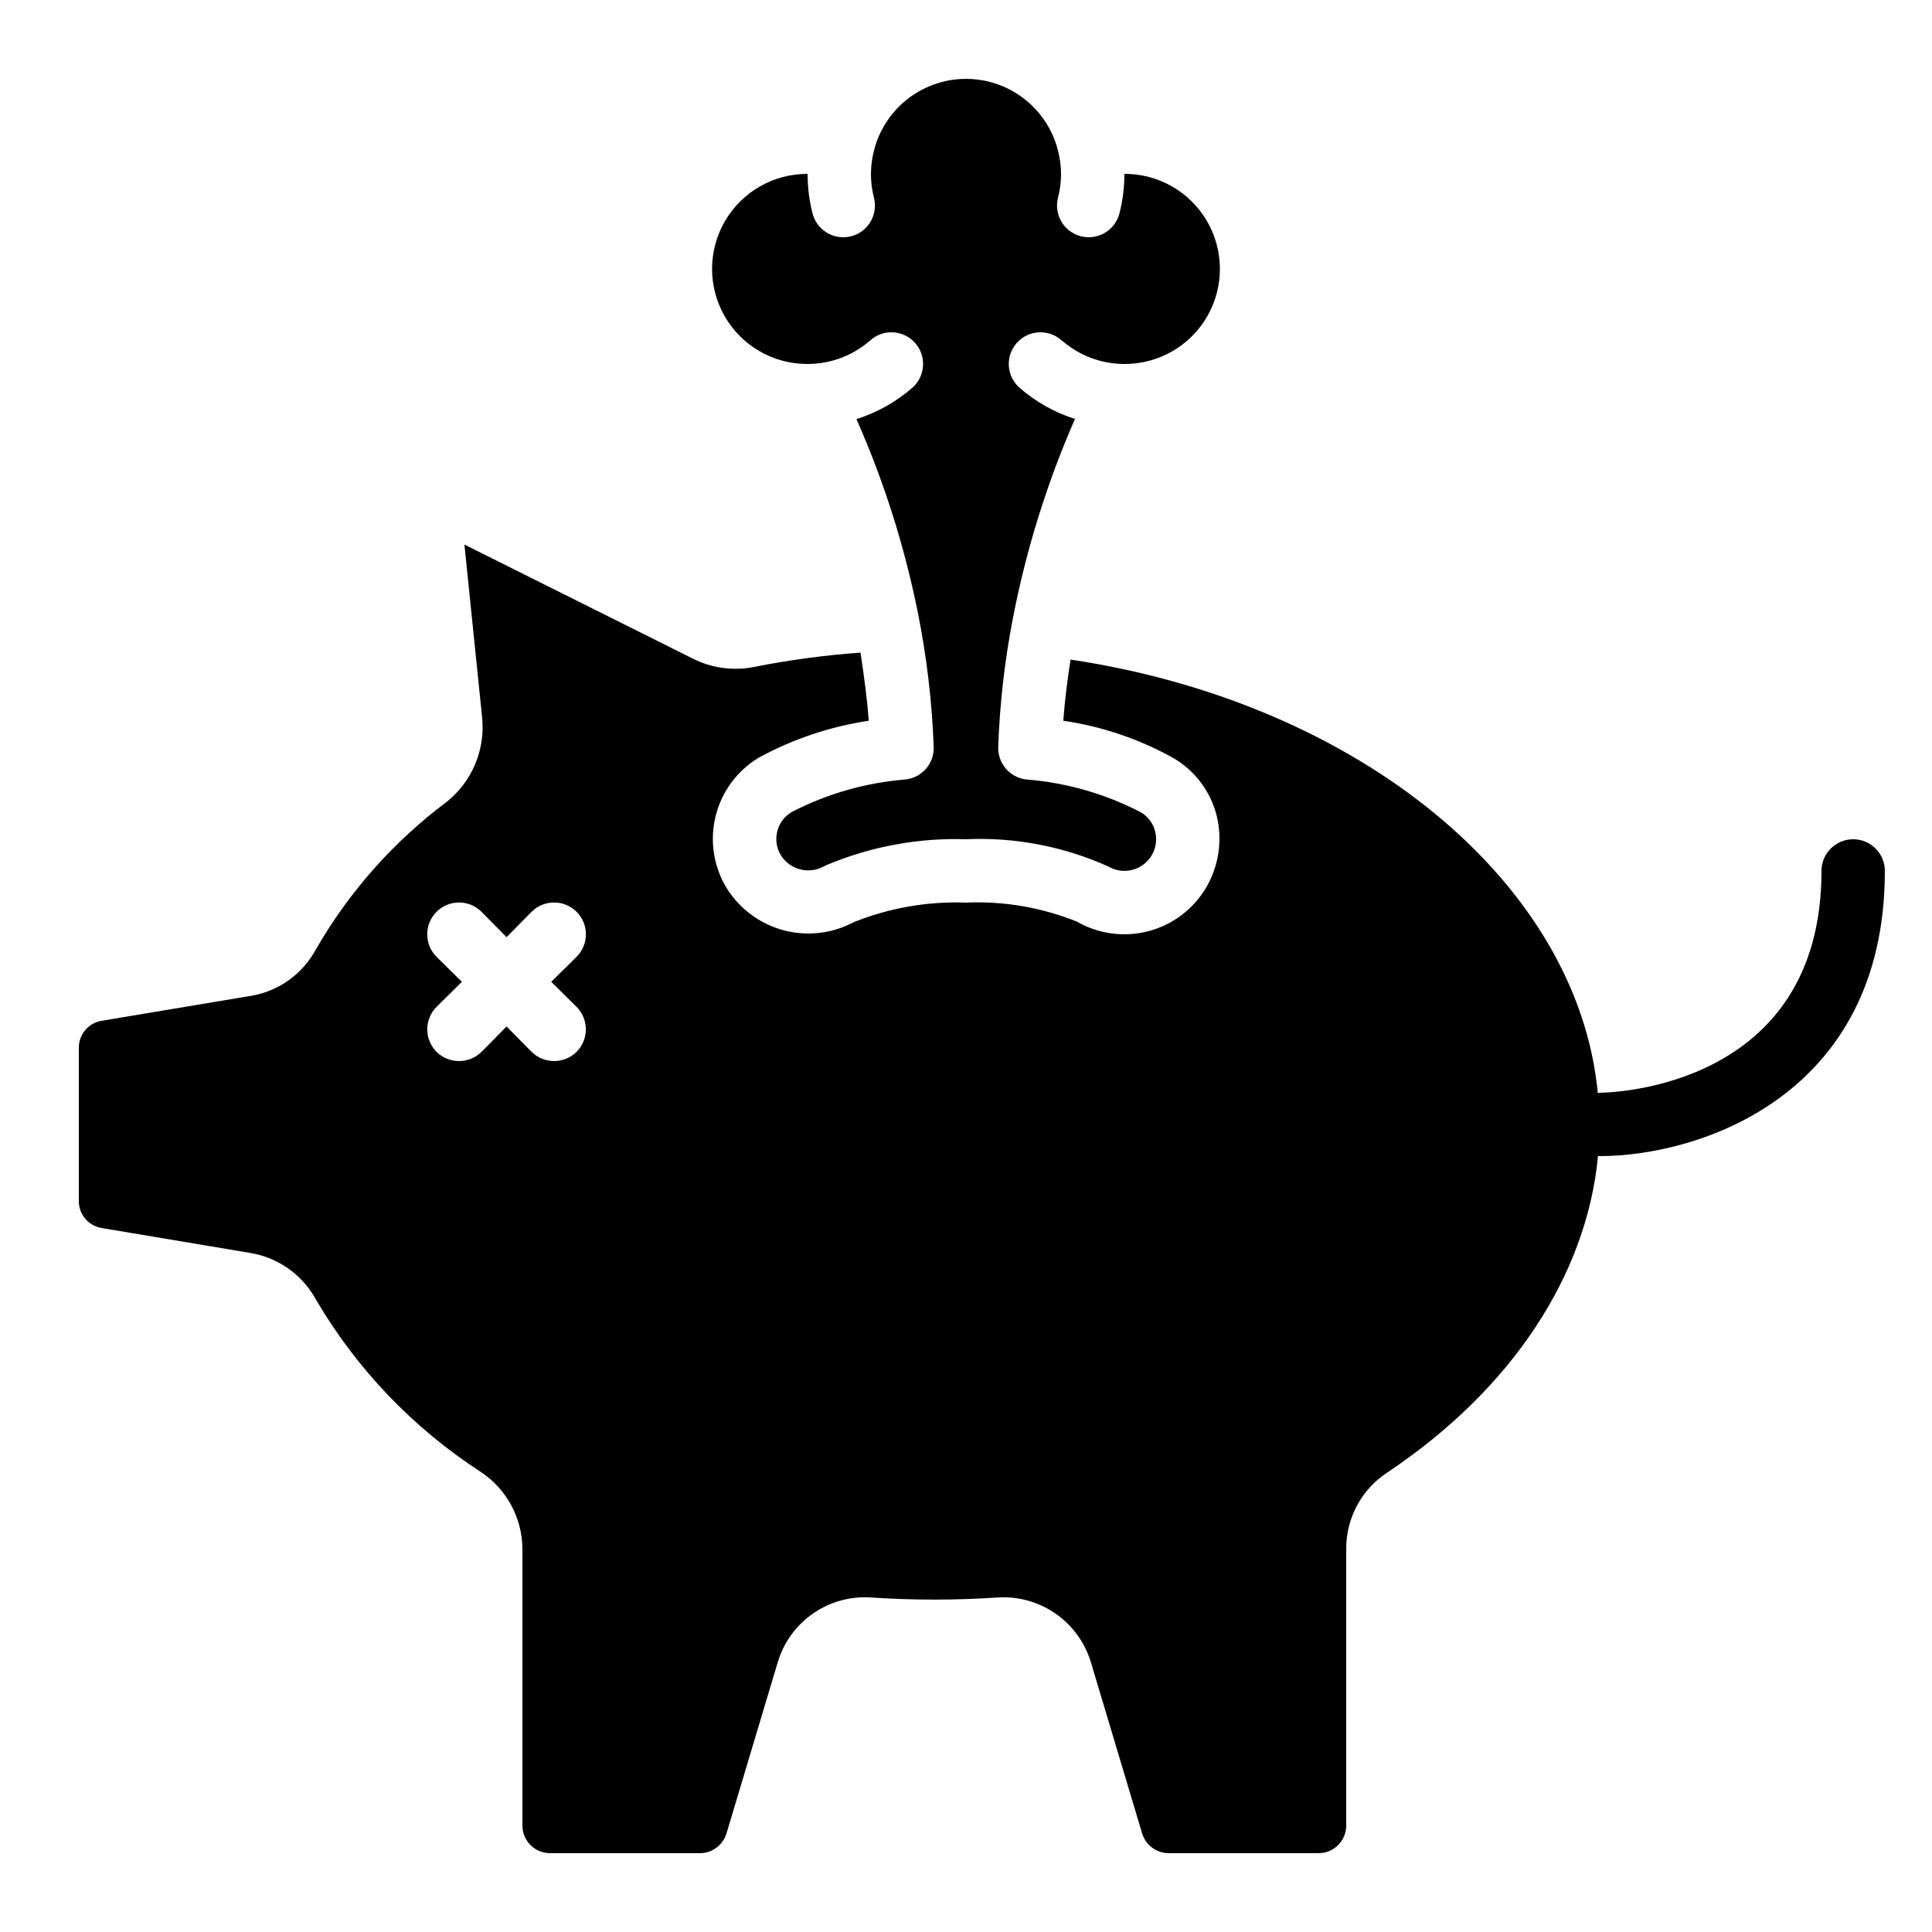
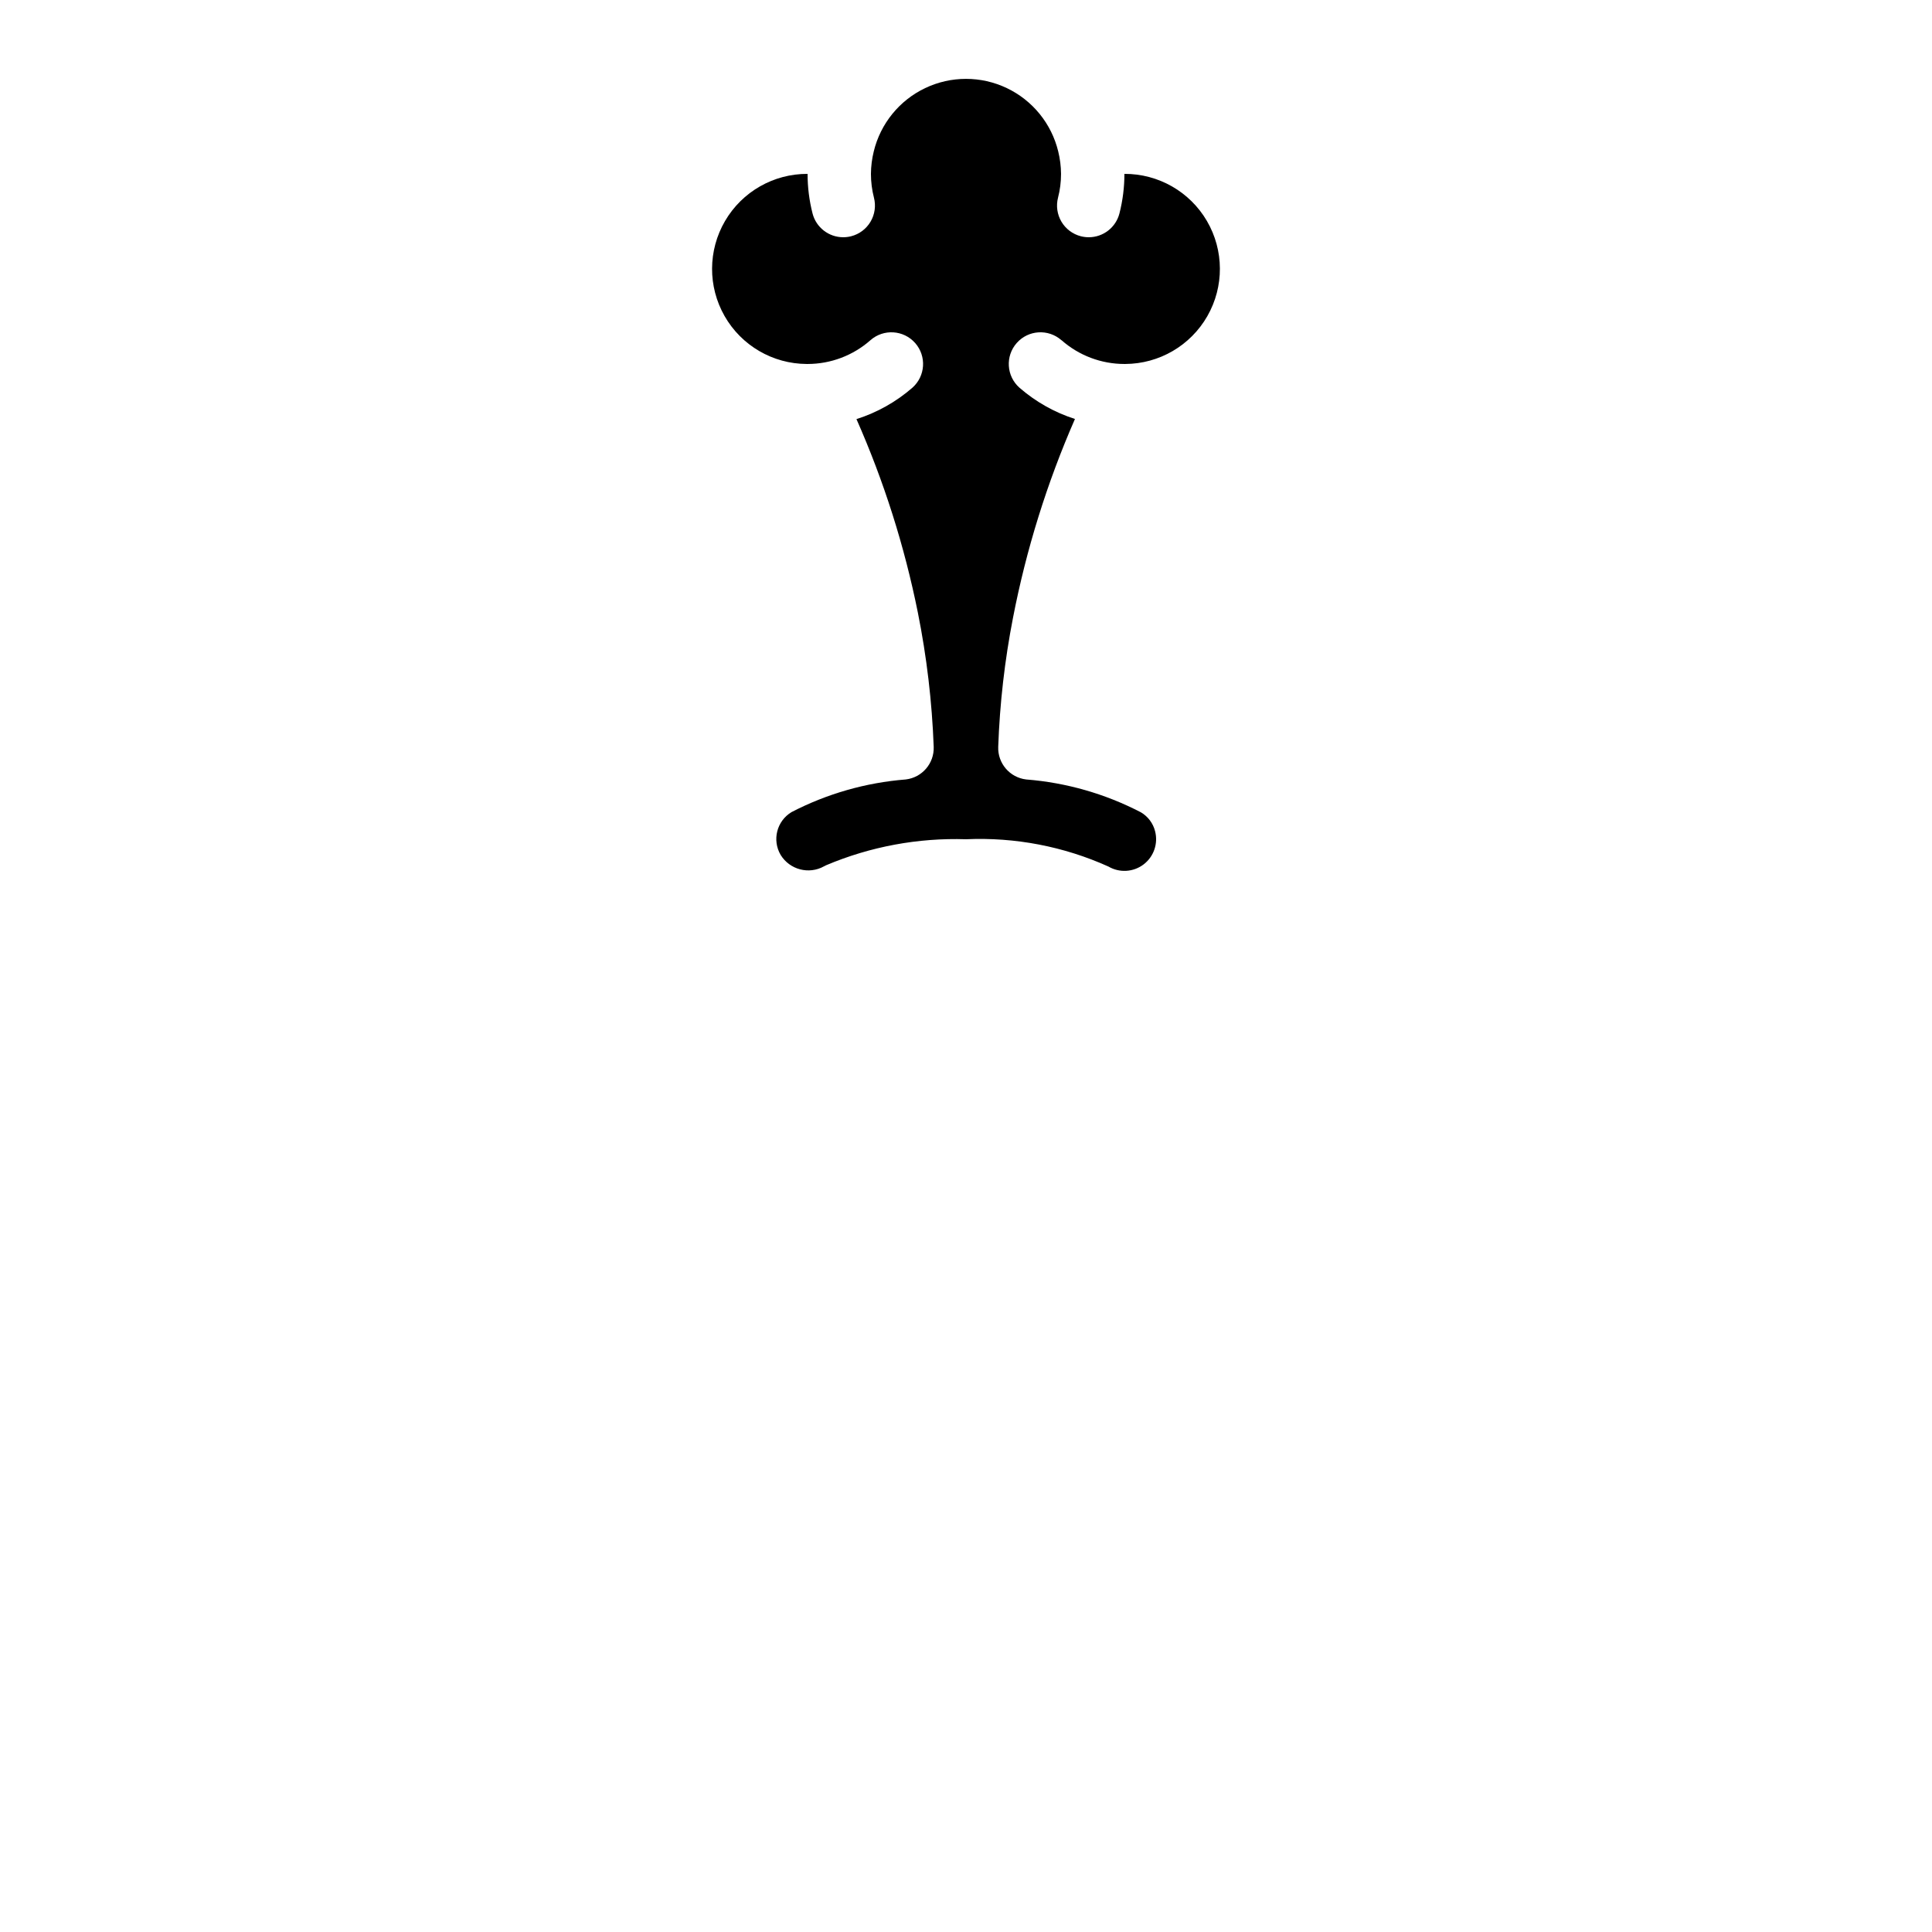
<svg xmlns="http://www.w3.org/2000/svg" fill="#000000" width="800px" height="800px" version="1.1" viewBox="144 144 512 512">
  <g>
    <path d="m425.32 234.16c4.602 4.059 10.523 6.297 16.66 6.297h0.227c9-0.039 17.293-4.879 21.758-12.691s4.422-17.418-0.113-25.191c-4.535-7.773-12.875-12.535-21.871-12.496 0 3.535-0.445 7.059-1.32 10.488-0.953 3.711-4.297 6.305-8.129 6.305-0.707 0-1.41-0.086-2.098-0.262-2.16-0.551-4.008-1.941-5.144-3.859-1.133-1.918-1.457-4.207-0.902-6.367 0.531-2.059 0.801-4.176 0.797-6.305-0.016-2.004-0.266-4-0.746-5.945-1.781-7.363-6.789-13.531-13.629-16.789s-14.785-3.258-21.629 0c-6.84 3.258-11.848 9.426-13.629 16.789-0.48 1.945-0.73 3.941-0.746 5.945 0 2.129 0.266 4.246 0.797 6.305 0.555 2.16 0.23 4.449-0.902 6.367s-2.984 3.309-5.144 3.859c-0.684 0.176-1.391 0.262-2.098 0.262-3.832 0-7.176-2.594-8.129-6.305-0.875-3.43-1.316-6.953-1.316-10.488-9-0.043-17.34 4.719-21.875 12.492-4.535 7.773-4.582 17.375-0.117 25.191 4.461 7.816 12.758 12.656 21.754 12.695h0.238c6.133 0 12.059-2.238 16.656-6.297 3.481-3.066 8.785-2.734 11.855 0.746 3.066 3.477 2.734 8.781-0.746 11.852-4.316 3.754-9.355 6.582-14.812 8.312 7.273 16.449 12.73 33.645 16.273 51.277 2.352 11.73 3.754 23.633 4.199 35.586 0.152 4.371-3.07 8.125-7.414 8.633-10.566 0.836-20.859 3.777-30.27 8.656-3.91 2.356-5.191 7.422-2.871 11.352 2.41 3.914 7.477 5.242 11.492 3.008l0.562-0.285c11.711-4.949 24.352-7.297 37.059-6.887 12.973-0.582 25.902 1.895 37.742 7.231 2.93 1.715 6.606 1.5 9.312-0.551 2.703-2.051 3.91-5.527 3.055-8.812-0.531-2.098-1.879-3.894-3.742-4.996-9.453-4.914-19.797-7.879-30.414-8.715-4.344-0.508-7.57-4.269-7.414-8.641 0.41-11.492 1.719-22.938 3.922-34.227 3.512-18.105 9.016-35.77 16.414-52.664-5.41-1.734-10.406-4.551-14.695-8.277-3.477-3.07-3.809-8.375-0.742-11.852 3.066-3.481 8.375-3.812 11.852-0.746z" />
-     <path d="m635.11 366.41c-4.637 0-8.398 3.762-8.398 8.398 0 57.797-56.402 58.777-58.777 58.777-0.176 0-0.32 0.094-0.496 0.102-5.305-55.688-63.074-103.38-139.73-114.89-0.84 5.375-1.512 10.746-1.93 16.207 10.262 1.496 20.164 4.856 29.219 9.906 5.684 3.34 9.793 8.812 11.422 15.199 1.609 6.535 0.586 13.441-2.856 19.23-3.391 5.668-8.875 9.777-15.266 11.441-6.394 1.664-13.184 0.75-18.91-2.543-9.324-3.754-19.344-5.473-29.387-5.039-10.191-0.371-20.348 1.402-29.809 5.207-5.773 3.066-12.5 3.801-18.797 2.051s-11.68-5.852-15.043-11.453c-3.332-5.691-4.293-12.465-2.672-18.859 1.617-6.394 5.684-11.895 11.32-15.316 9.086-4.965 18.98-8.293 29.219-9.824-0.418-5.879-1.258-11.922-2.184-18.055-9.441 0.684-18.836 1.945-28.129 3.781-5.519 1.121-11.258 0.352-16.289-2.184l-60.543-30.23 4.703 45.93c0.832 8.531-2.707 16.902-9.402 22.254-14.102 10.547-25.902 23.863-34.68 39.129-3.5 6.484-9.785 11.004-17.047 12.258l-39.719 6.633h0.004c-3.496 0.574-6.055 3.598-6.047 7.141v40.641c-0.008 3.539 2.551 6.562 6.047 7.137l39.551 6.633h-0.004c7.371 1.266 13.746 5.848 17.301 12.426 10.809 18.391 25.758 34 43.66 45.598 6.789 4.512 10.906 12.086 11 20.234v73.473c0.008 4.031 3.273 7.301 7.309 7.305h39.801c3.207-0.035 6.023-2.141 6.969-5.207l13.602-45.426c1.562-5.215 4.844-9.75 9.312-12.859 4.465-3.109 9.855-4.617 15.289-4.269 11.242 0.754 22.52 0.754 33.758 0 5.43-0.328 10.809 1.184 15.273 4.293 4.465 3.106 7.75 7.629 9.328 12.836l13.602 45.426c0.945 3.066 3.762 5.172 6.969 5.207h39.805c4.031-0.004 7.297-3.273 7.305-7.305v-73.473c0.012-8.191 4.188-15.816 11.082-20.234 32.746-21.934 52.664-52.117 55.652-83.809 0.152 0 0.277 0.094 0.438 0.094 26.141 0 75.57-15.793 75.57-75.57l0.004-0.004c0-4.637-3.762-8.398-8.398-8.398zm-338.31 44.422c3.273 3.297 3.273 8.621 0 11.922-3.309 3.246-8.613 3.246-11.922 0l-6.633-6.719-6.633 6.719h-0.004c-3.309 3.246-8.609 3.246-11.922 0-3.273-3.301-3.273-8.625 0-11.922l6.719-6.633-6.719-6.633v-0.004c-3.293-3.293-3.293-8.629 0-11.922s8.633-3.293 11.922 0l6.633 6.719 6.633-6.719h0.004c3.293-3.293 8.629-3.293 11.922 0s3.293 8.629 0 11.922l-6.719 6.633z" />
  </g>
</svg>